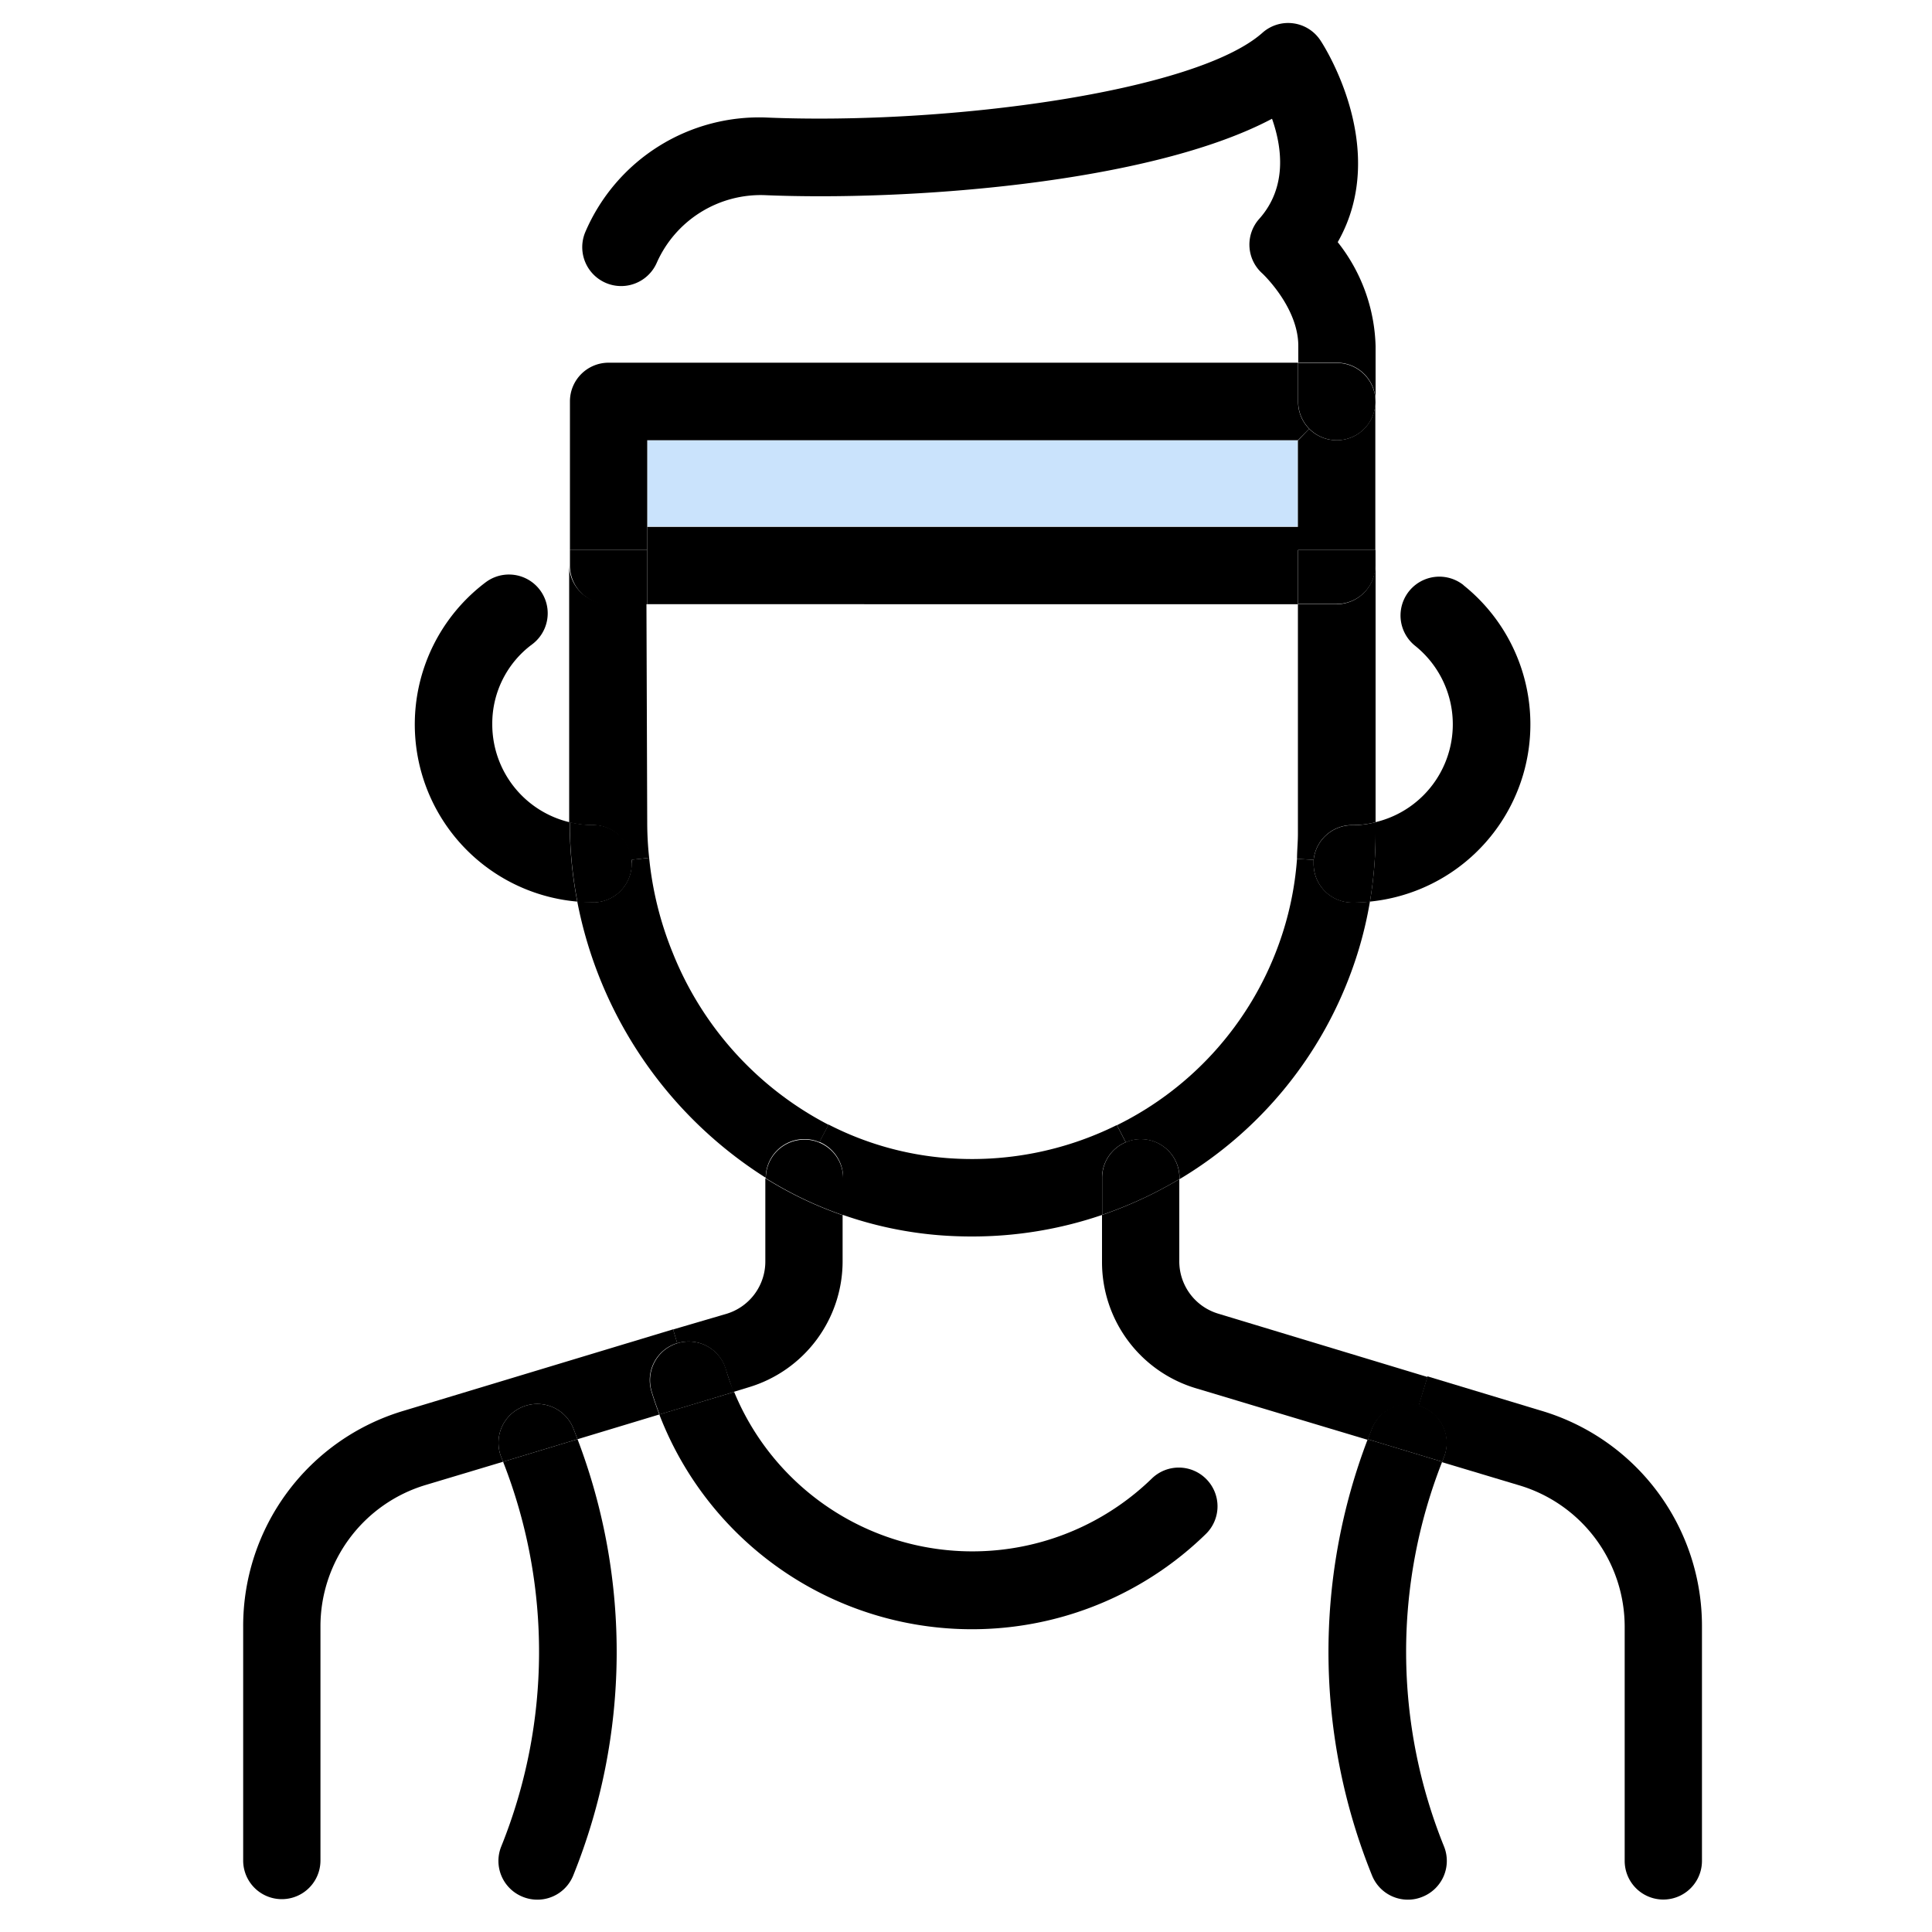
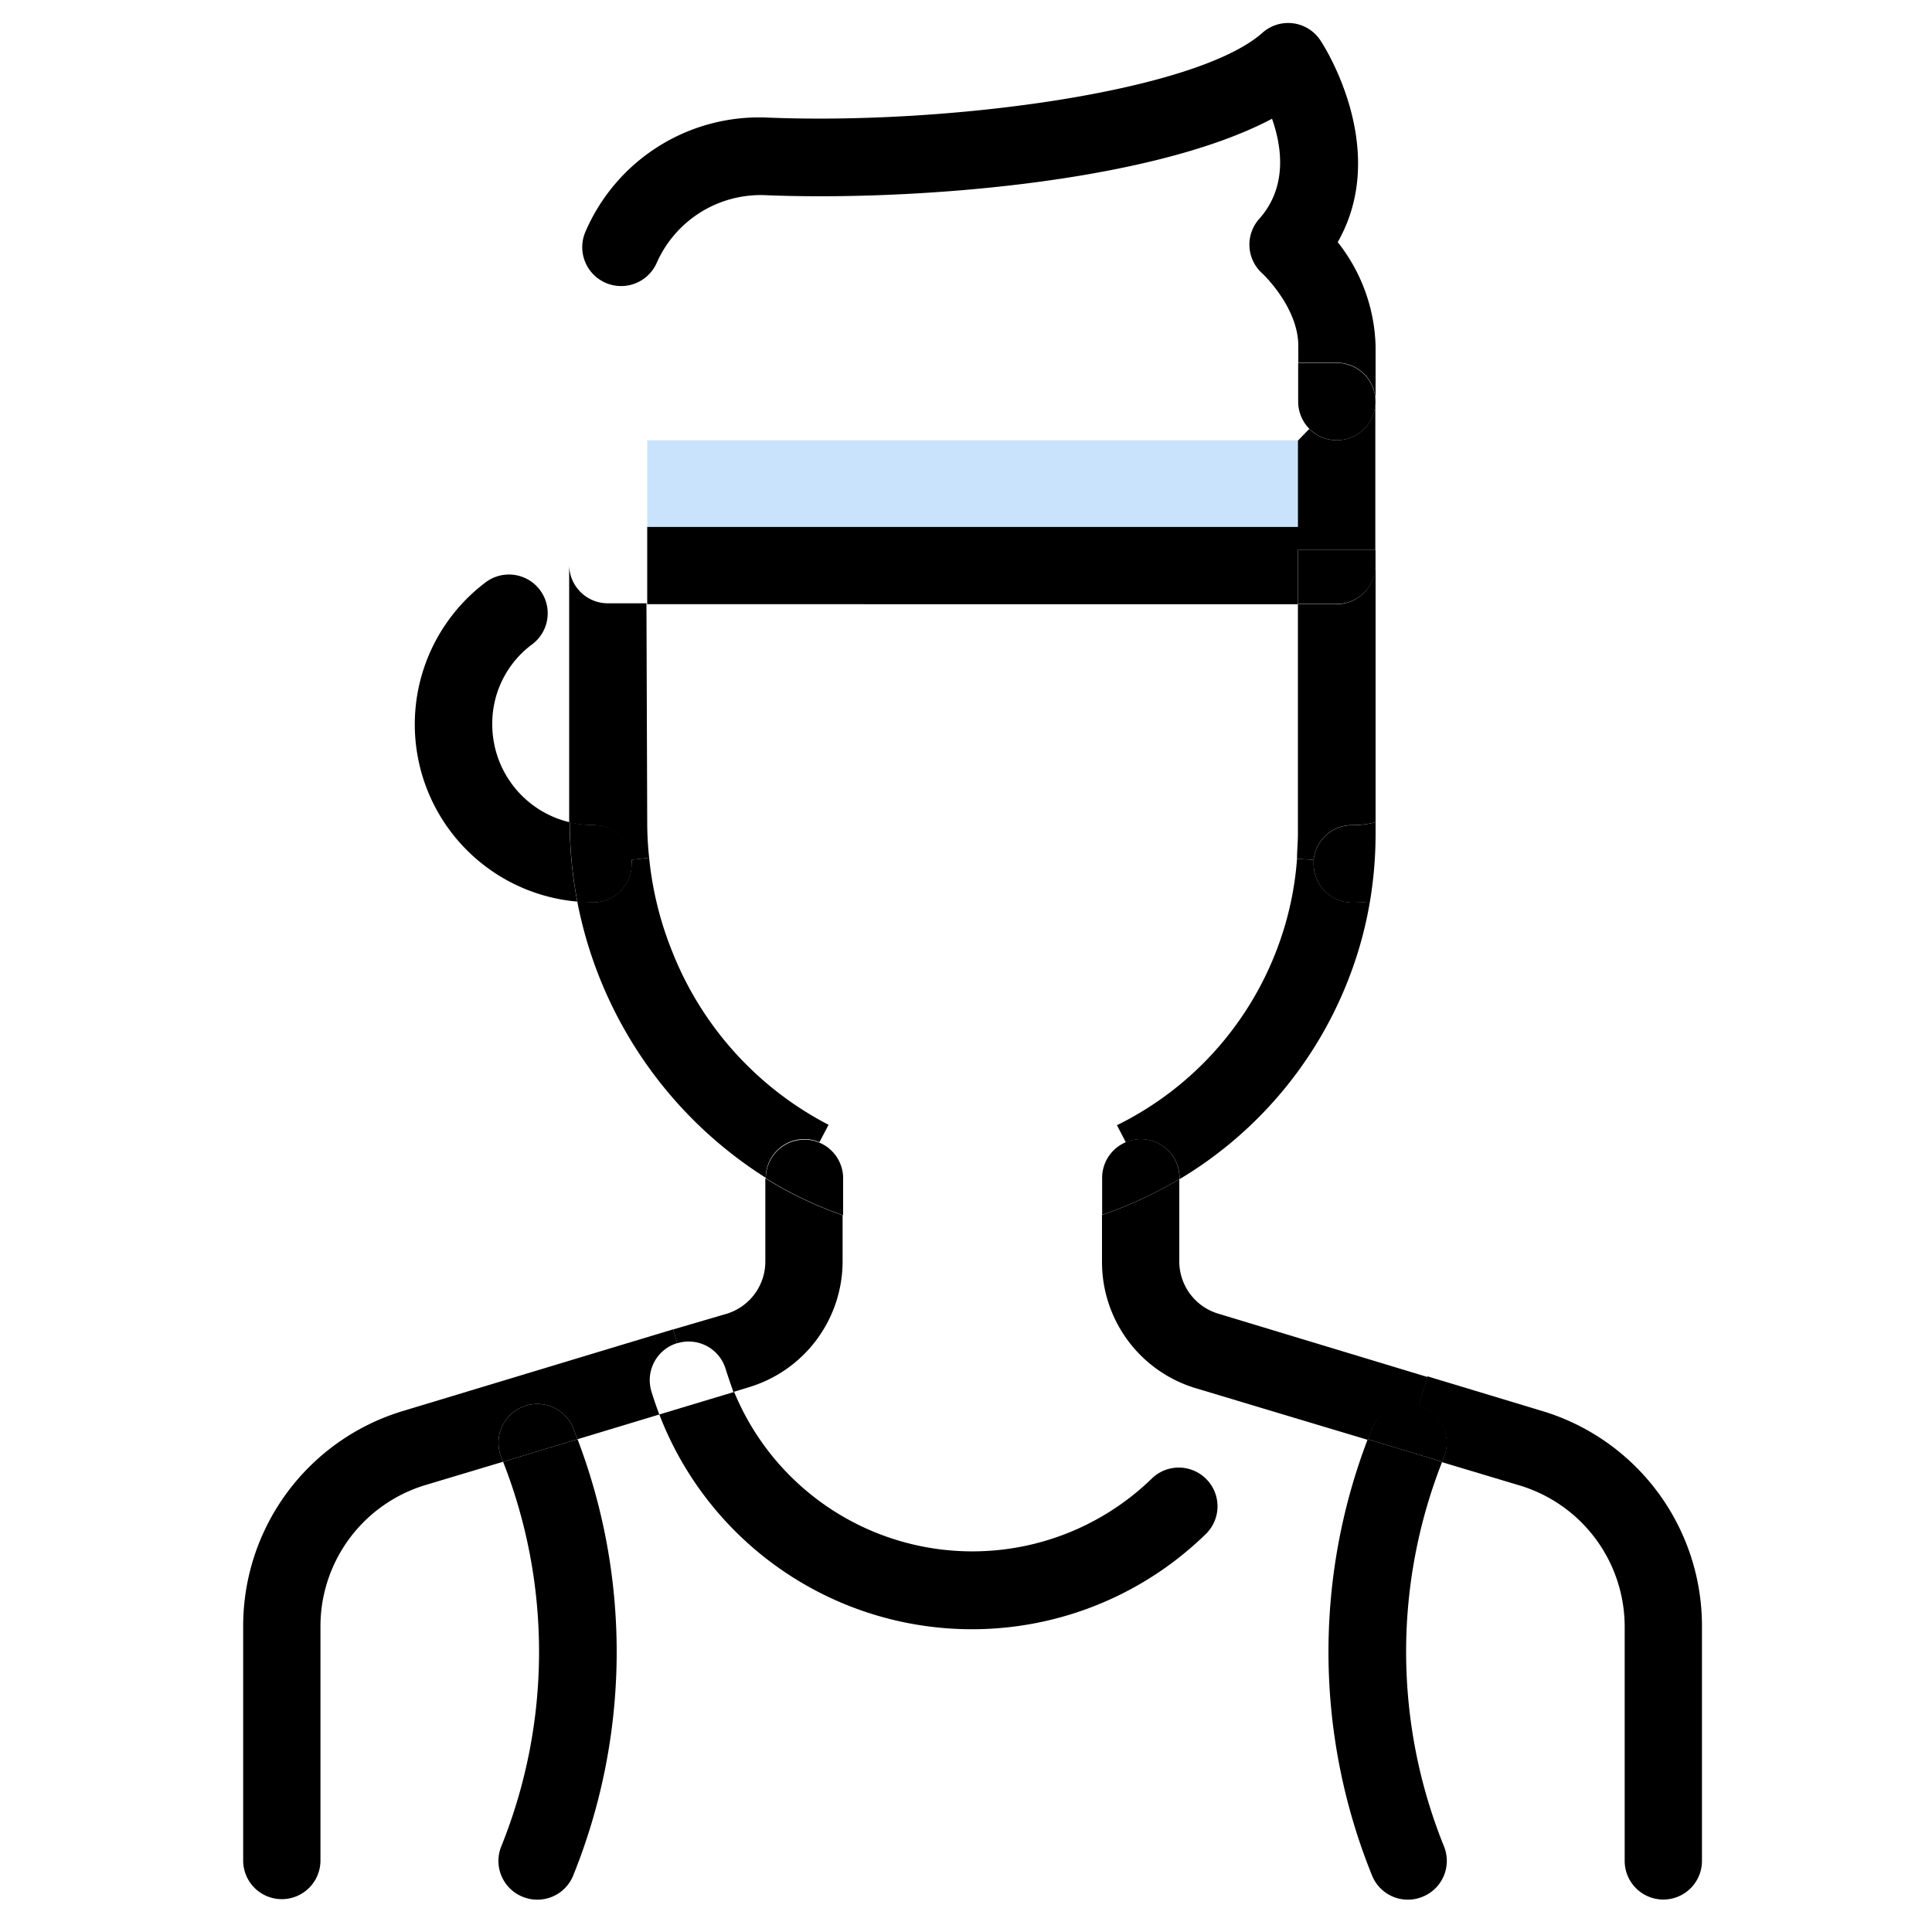
<svg xmlns="http://www.w3.org/2000/svg" id="Layer_1" data-name="Layer 1" viewBox="0 0 150 150">
  <rect x="50.25" y="34.18" width="50.52" height="6.7" style="fill:#cae3fc" />
-   <path d="M113.63,45.44A13.83,13.83,0,0,1,106.36,70a31.82,31.82,0,0,0,.44-5.26v-.91a7.81,7.81,0,0,0,3.07-13.69,3,3,0,0,1,3.76-4.71Z" />
  <path d="M110.43,109.22a3,3,0,0,1,1.68,3.92l-.14.35-5.78-1.75.33-.85a3,3,0,0,1,3.63-1.77Z" />
  <path d="M112.11,143.35a3,3,0,0,1-1.68,3.92,2.94,2.94,0,0,1-1.12.22,3,3,0,0,1-2.79-1.89,46.25,46.25,0,0,1-.33-33.86l5.78,1.75A40.29,40.29,0,0,0,112.11,143.35Z" />
  <path d="M110.83,106.86l8.84,2.67a17.43,17.43,0,0,1,12.47,16.79v18.16a3,3,0,0,1-6,0V126.32a11.46,11.46,0,0,0-8.19-11l-6-1.8.14-.35a3,3,0,0,0-1.68-3.92l-.28-.1Z" />
  <path d="M94.61,102l16.22,4.91-.68,2.26a3,3,0,0,0-3.63,1.77l-.33.85-13.32-4a10.22,10.22,0,0,1-7.31-9.84V94.33a31.6,31.6,0,0,0,6-2.78v6.32A4.24,4.24,0,0,0,94.61,102Z" />
  <path d="M106.8,63.84v.91a31.82,31.82,0,0,1-.44,5.26,12.44,12.44,0,0,1-1.37.07,3,3,0,0,1-3-3c0-.1,0-.21,0-.31a3,3,0,0,1,3-2.7A7.24,7.24,0,0,0,106.8,63.84Z" />
  <path d="M106.8,26.86v4.3a.86.86,0,0,1,0,.16v-.16a3,3,0,0,0-3-3h-3V26.86c0-3-2.74-5.57-2.76-5.6A3,3,0,0,1,97.76,17c2.2-2.46,1.78-5.57,1-7.78-9.55,5.06-28.45,6.4-39.42,5.93A8.83,8.83,0,0,0,51,20.38,3,3,0,0,1,45.45,18,14.68,14.68,0,0,1,59.62,9.13c14,.57,33.22-2,38.39-6.58a3,3,0,0,1,4.51.59c.25.37,5.46,8.44,1.34,15.66A13.56,13.56,0,0,1,106.8,26.86Z" />
  <path d="M106.79,42.7v1.19a3,3,0,0,1-3,3h-3V42.7Z" />
  <path d="M106.79,31.16v.16a3,3,0,0,1-3,2.86,3,3,0,0,1-3-3v-3h3A3,3,0,0,1,106.79,31.16Z" />
  <path d="M106.8,42.7V63.84a7.24,7.24,0,0,1-1.81.22,3,3,0,0,0-3,2.7l-1.29-.08c0-.64.07-1.28.07-1.93V46.91h3a3,3,0,0,0,3-3V42.7Z" />
  <path d="M99.26,73.38a24.75,24.75,0,0,0,1.44-6.7l1.29.08c0,.1,0,.21,0,.31a3,3,0,0,0,3,3,12.44,12.44,0,0,0,1.37-.07,30.19,30.19,0,0,1-1.44,5.43A31.27,31.27,0,0,1,91.58,91.55v-.1a3,3,0,0,0-3-3,2.88,2.88,0,0,0-1.17.24l-.69-1.33A25.17,25.17,0,0,0,99.26,73.38Z" />
  <path d="M101.65,33.3a3,3,0,0,0,2.13.88,3,3,0,0,0,3-2.86V42.7h-6v4.21H50.25v-6h50.52v-6.7Z" />
-   <path d="M101.65,33.3l-.88.88H50.25V42.7h-6V31.16a3,3,0,0,1,3-3h53.53v3A3,3,0,0,0,101.65,33.3Z" />
  <path d="M93.67,114.85a3,3,0,0,1-.06,4.26,26,26,0,0,1-42.42-9.29L57,108.07a20,20,0,0,0,32.43,6.72A3,3,0,0,1,93.67,114.85Z" />
  <path d="M88.57,88.44a3,3,0,0,1,3,3v.1a31.6,31.6,0,0,1-6,2.78V91.45a3,3,0,0,1,1.84-2.77A2.88,2.88,0,0,1,88.57,88.44Z" />
-   <path d="M86.71,87.35l.69,1.33a3,3,0,0,0-1.84,2.77v2.88A31.17,31.17,0,0,1,75.45,96q-1.22,0-2.43-.09a29.83,29.83,0,0,1-7.56-1.58v-2.9a3,3,0,0,0-1.84-2.77l.71-1.35a24.23,24.23,0,0,0,9.16,2.6A25.29,25.29,0,0,0,86.71,87.35Z" />
  <path d="M65.46,91.45v2.9a29.44,29.44,0,0,1-6-2.87v0a3,3,0,0,1,3-3,2.88,2.88,0,0,1,1.17.24A3,3,0,0,1,65.46,91.45Z" />
  <path d="M56.34,106.29a3,3,0,0,0-3.76-2l-.32-1.07L56.42,102a4.24,4.24,0,0,0,3-4.08V91.48a29.44,29.44,0,0,0,6,2.87v3.52a10.22,10.22,0,0,1-7.3,9.84l-1.18.36C56.74,107.49,56.53,106.9,56.34,106.29Z" />
-   <path d="M57,108.07l-5.79,1.75c-.22-.58-.43-1.18-.61-1.78a3,3,0,1,1,5.76-1.75C56.53,106.9,56.74,107.49,57,108.07Z" />
  <path d="M50.4,66.6A26.4,26.4,0,0,0,52.24,74,25.83,25.83,0,0,0,64.33,87.33l-.71,1.35a2.88,2.88,0,0,0-1.17-.24,3,3,0,0,0-3,3v0A32.7,32.7,0,0,1,44.82,70c.4,0,.81.06,1.22.06a3,3,0,0,0,3-3c0-.1,0-.21,0-.31Z" />
-   <path d="M50.25,42.7v4.21h-3a3,3,0,0,1-3-3V42.7Z" />
  <path d="M49.05,67.07a3,3,0,0,1-3,3c-.41,0-.82,0-1.22-.06a32.69,32.69,0,0,1-.59-6.18,7.24,7.24,0,0,0,1.81.22,3,3,0,0,1,3,2.7C49,66.86,49.05,67,49.05,67.07Z" />
  <path d="M44.84,111.74a46.36,46.36,0,0,1-.33,33.86,3,3,0,0,1-2.8,1.89,3,3,0,0,1-1.12-.22,3,3,0,0,1-1.67-3.92,40.38,40.38,0,0,0,.14-29.86Z" />
  <path d="M44.23,63.84A32.69,32.69,0,0,0,44.82,70a13.81,13.81,0,0,1-7.1-24.8,3,3,0,0,1,3.59,4.83,7.65,7.65,0,0,0-3.09,6.2A7.81,7.81,0,0,0,44.23,63.84Z" />
  <path d="M50.25,63.82a25.75,25.75,0,0,0,.15,2.78L49,66.76a3,3,0,0,0-3-2.7,7.24,7.24,0,0,1-1.81-.22v-20a3,3,0,0,0,3,3h3Z" />
  <path d="M44.51,110.89a3,3,0,1,0-5.59,2.25l.14.35-6,1.8a11.46,11.46,0,0,0-8.18,11v18.16a3,3,0,0,1-6,0V126.32a17.43,17.43,0,0,1,12.47-16.79l20.91-6.32.32,1.07a3,3,0,0,0-2,3.76c.18.6.39,1.2.61,1.78l-6.35,1.92Z" />
  <path d="M44.84,111.74l-5.78,1.75-.14-.35a3,3,0,1,1,5.59-2.25Z" />
</svg>